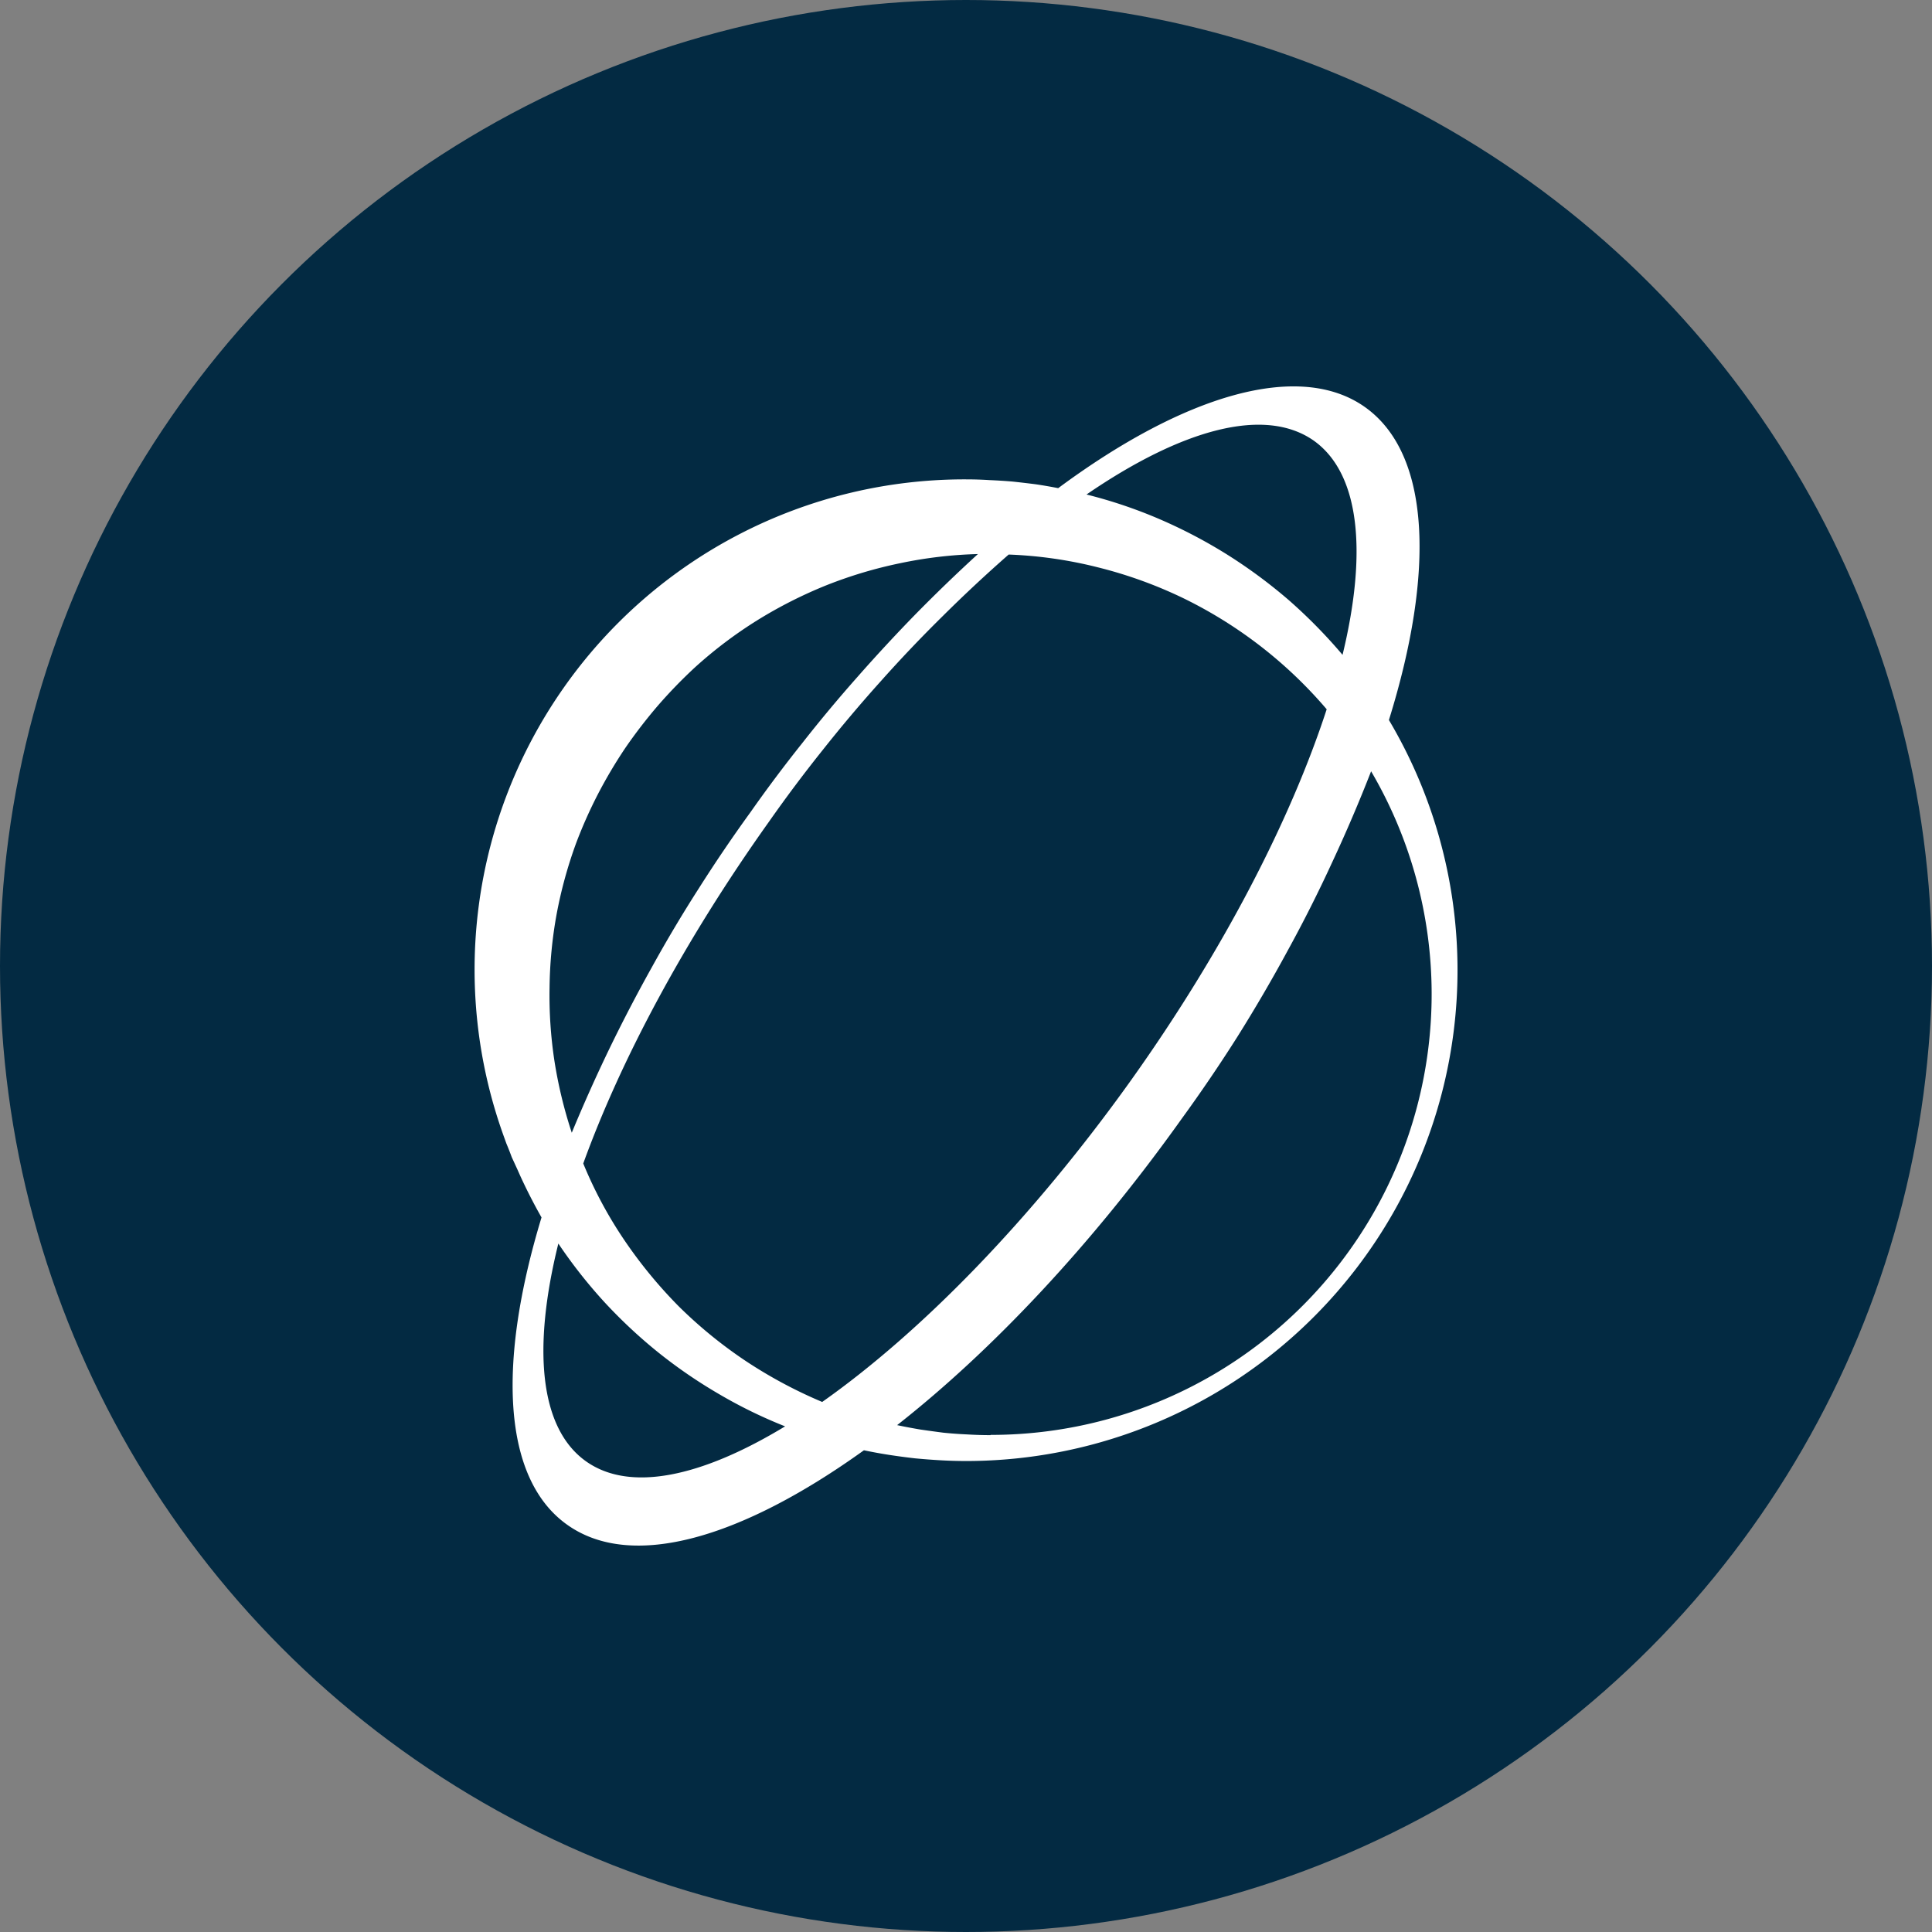
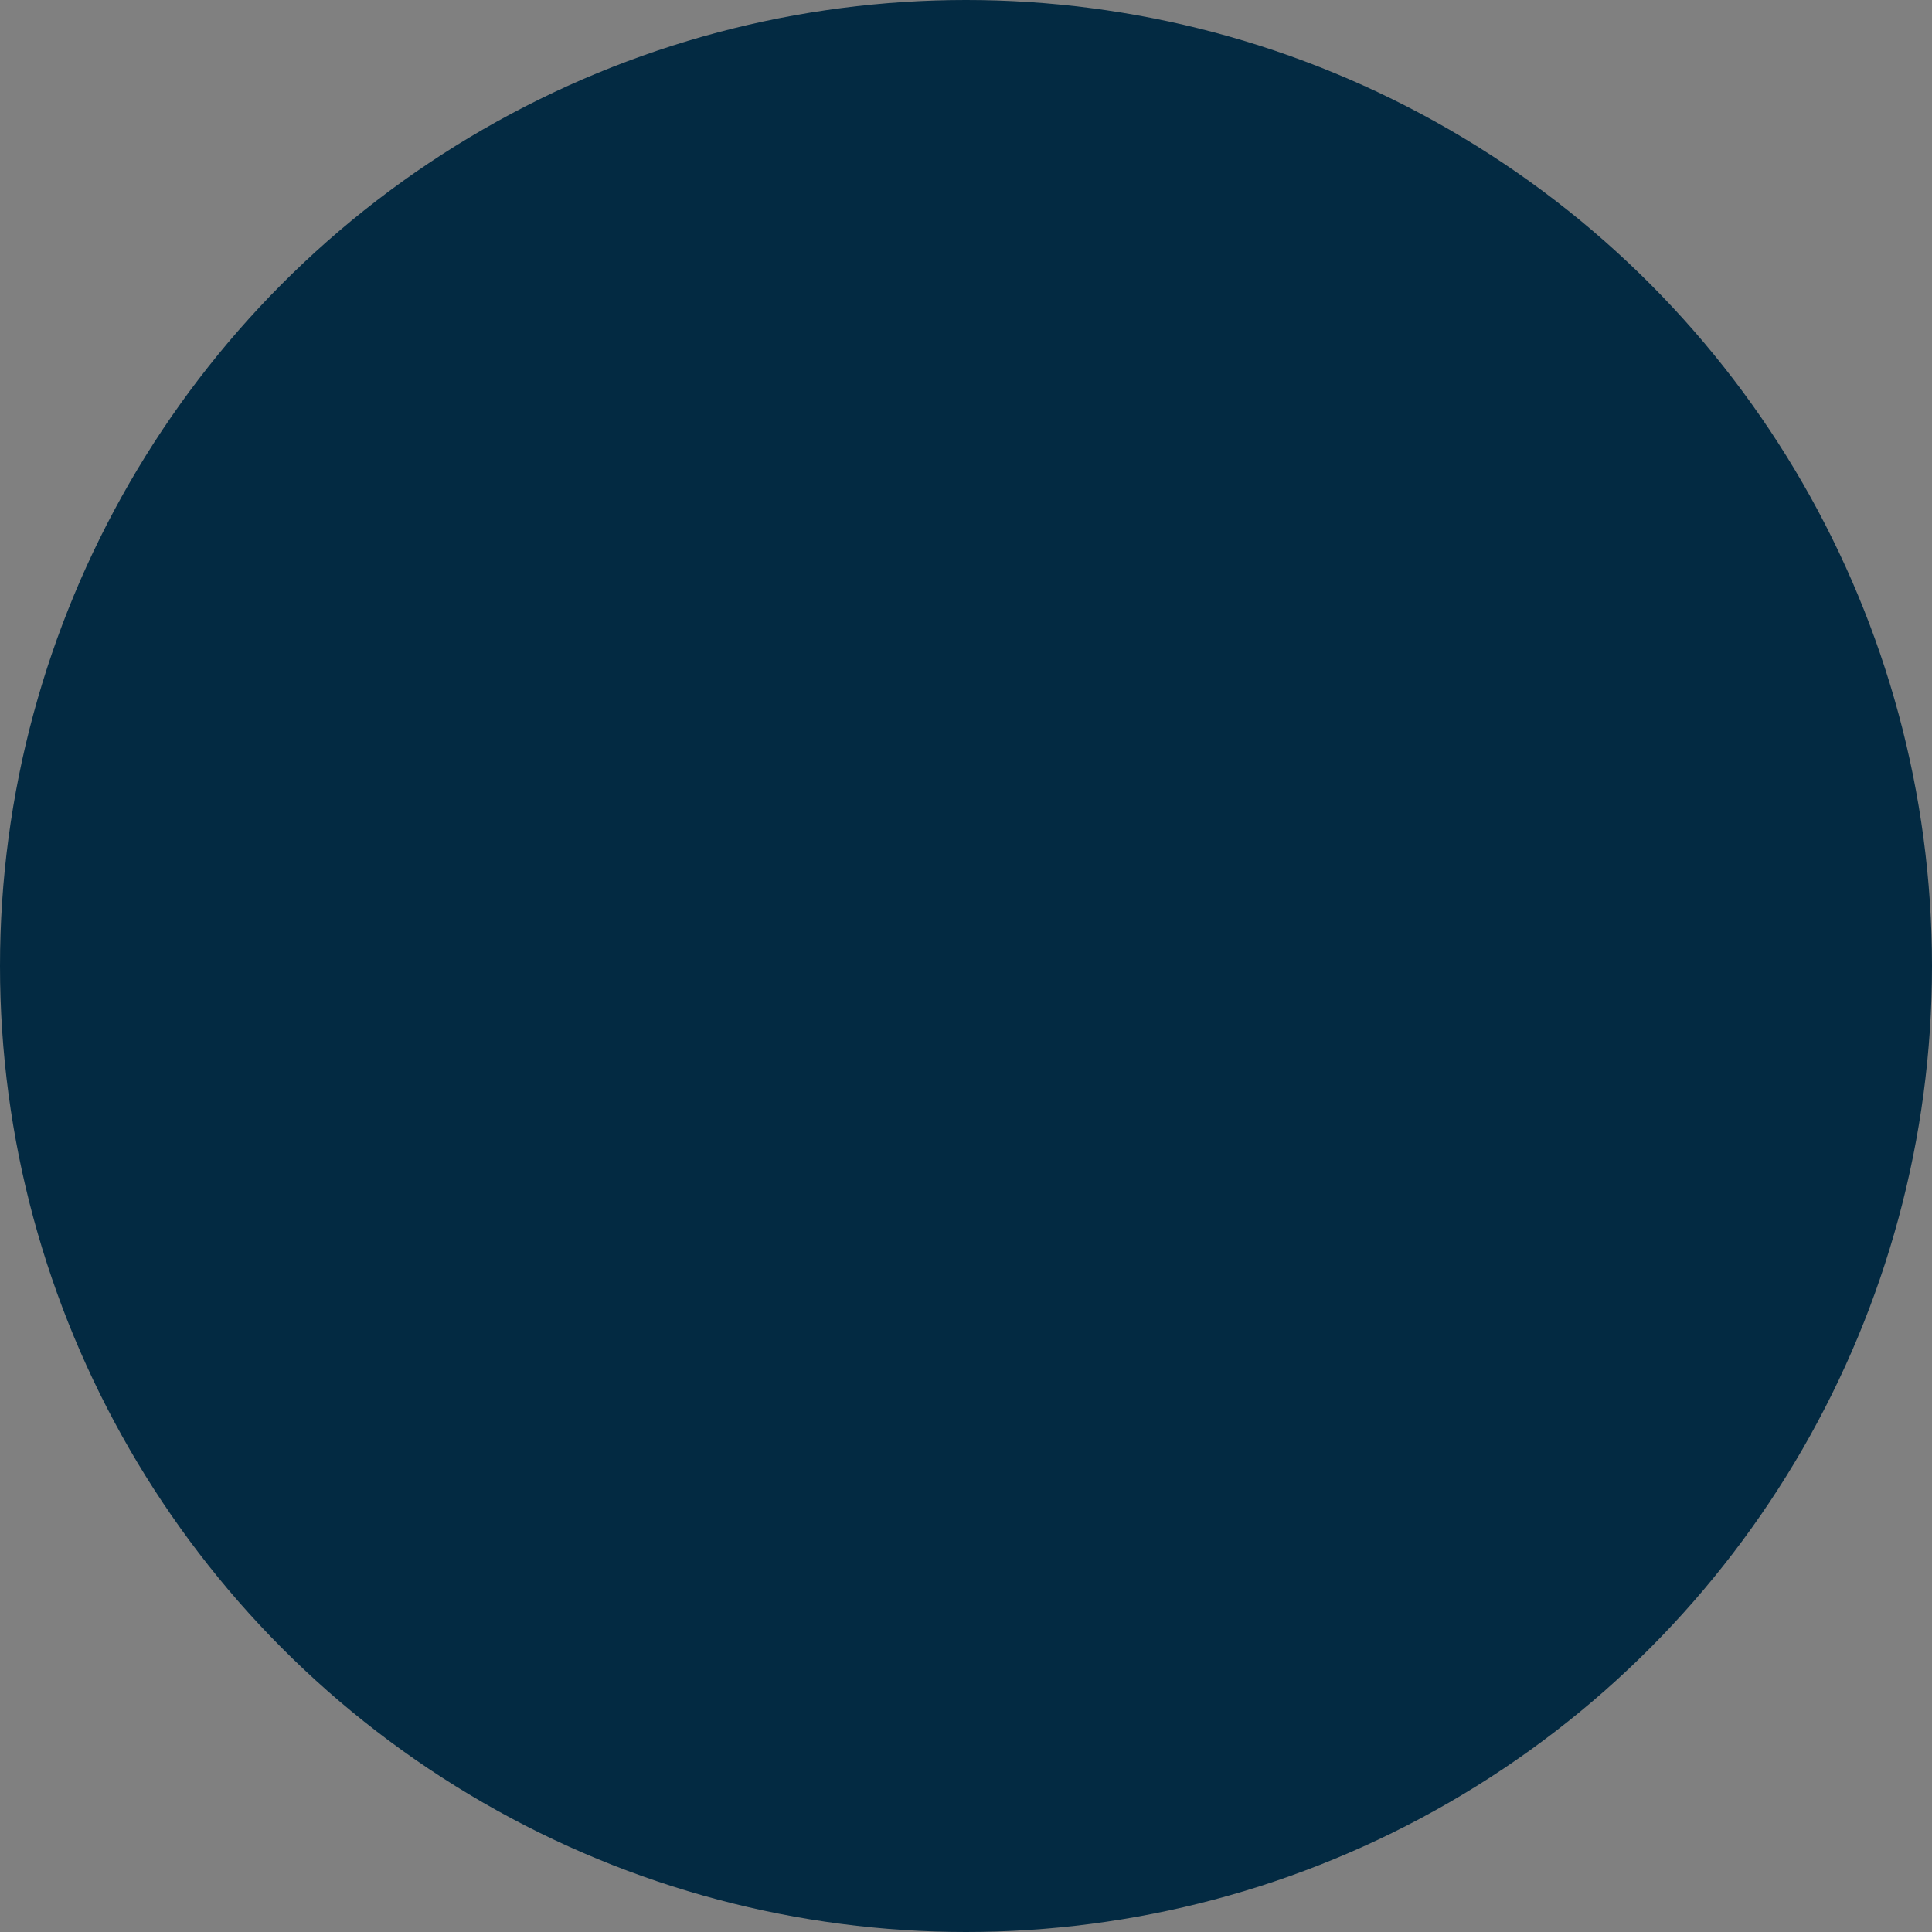
<svg xmlns="http://www.w3.org/2000/svg" id="Layer_1" data-name="Layer 1" viewBox="0 0 300 300" width="300" height="300">
  <rect x="0" y="0" width="300" height="300" fill="#808080" stroke="none" />
  <defs>
    <style>.cls-1{fill:#032a42;}.cls-2{fill:#fff;fill-rule:evenodd;}</style>
    <clipPath id="bz_circular_clip">
      <circle cx="150.0" cy="150.0" r="150.0" />
    </clipPath>
  </defs>
  <g clip-path="url(#bz_circular_clip)">
    <title>ARES_Mark_Composite_Light</title>
    <rect class="cls-1" x="-1.5" y="-1.5" width="303" height="303" />
-     <path class="cls-2" d="M215.671,111.804c7.163-23.005,6.481-41.348-3.714-48.587-10.195-7.239-28.045-1.933-47.639,12.583-1.164-.227-2.338-.432-3.525-.606q-1.785-.227-3.563-.417-1.819-.153-3.6-.227c-1.19-.076-2.388-.114-3.6-.114a76.047,76.047,0,0,0-62.533,32.404,76.142,76.142,0,0,0-9.209,69.772l.341.947c.303.72.568,1.402.834,2.122l.872,1.895.455,1.023q1.512,3.297,3.297,6.443c-6.86,22.588-6.102,40.552,3.979,47.715,10.043,7.163,27.098,2.084,46.085-11.559q1.967.415,3.941.72,1.967.301,3.979.531,1.967.188,3.979.303,2.007.114,3.979.114a76.347,76.347,0,0,0,66.286-38.505,76.104,76.104,0,0,0-.644-76.556ZM204.036,68.448c7.125,5.116,8.3,17.282,4.434,33.237a80.157,80.157,0,0,0-8.338-8.489,79.222,79.222,0,0,0-9.588-7.087,77.842,77.842,0,0,0-10.574-5.533,74.136,74.136,0,0,0-11.256-3.79C183.532,66.629,196.418,63.066,204.036,68.448ZM85.336,153.342a67.634,67.634,0,0,1,1.099-11.408,68.796,68.796,0,0,1,3.032-11.029,71.906,71.906,0,0,1,3.373-7.58,74.286,74.286,0,0,1,4.245-7.163,78.169,78.169,0,0,1,5.041-6.556,75.802,75.802,0,0,1,5.799-5.988,67.495,67.495,0,0,1,9.626-7.277,69.968,69.968,0,0,1,10.763-5.458,68.641,68.641,0,0,1,11.559-3.449,67.062,67.062,0,0,1,11.976-1.402q-4.929,4.508-9.626,9.285-4.662,4.775-9.096,9.816-4.434,5.003-8.565,10.271-4.173,5.23-8.035,10.725-4.173,5.759-7.997,11.787-3.866,6.026-7.314,12.279Q97.725,156.45,94.621,162.855q-3.11,6.441-5.836,13.037a70.187,70.187,0,0,1-2.691-11.142A67.363,67.363,0,0,1,85.336,153.342Zm5.647,73.562c-7.239-5.154-8.3-17.585-4.283-33.806a77.276,77.276,0,0,0,7.087,9.02,78.271,78.271,0,0,0,8.376,7.845,77.034,77.034,0,0,0,9.437,6.481,74.093,74.093,0,0,0,10.309,5.04C108.909,229.367,97.805,231.755,90.983,226.904Zm36.686-9.21a72.256,72.256,0,0,1-11.824-6.329,70.311,70.311,0,0,1-10.422-8.49,72.249,72.249,0,0,1-8.527-10.384,65.602,65.602,0,0,1-6.329-11.824c5.836-16.107,15.69-34.602,28.803-53.021q4.014-5.725,8.376-11.18,4.355-5.497,9.02-10.687,4.662-5.23,9.627-10.119,4.963-4.929,10.233-9.55a66.571,66.571,0,0,1,13.947,2.009A68.503,68.503,0,0,1,183.836,92.931a68.884,68.884,0,0,1,22.171,17.206c-5.571,17.093-15.993,37.406-30.357,57.569C160.111,189.46,142.943,206.931,127.669,217.694Zm85.576-29.296a68.432,68.432,0,0,1-59.426,34.412v.038c-1.213,0-2.441-.038-3.676-.114q-1.819-.08-3.638-.265c-1.19-.152-2.388-.318-3.6-.493q-1.819-.307-3.6-.682c14.667-11.521,30.13-27.856,44.152-47.525q4.548-6.253,8.679-12.772,4.093-6.52,7.769-13.302,3.712-6.748,6.936-13.757,3.257-6.975,6.064-14.174a68.423,68.423,0,0,1,.341,68.635Z" />
  </g>
</svg>